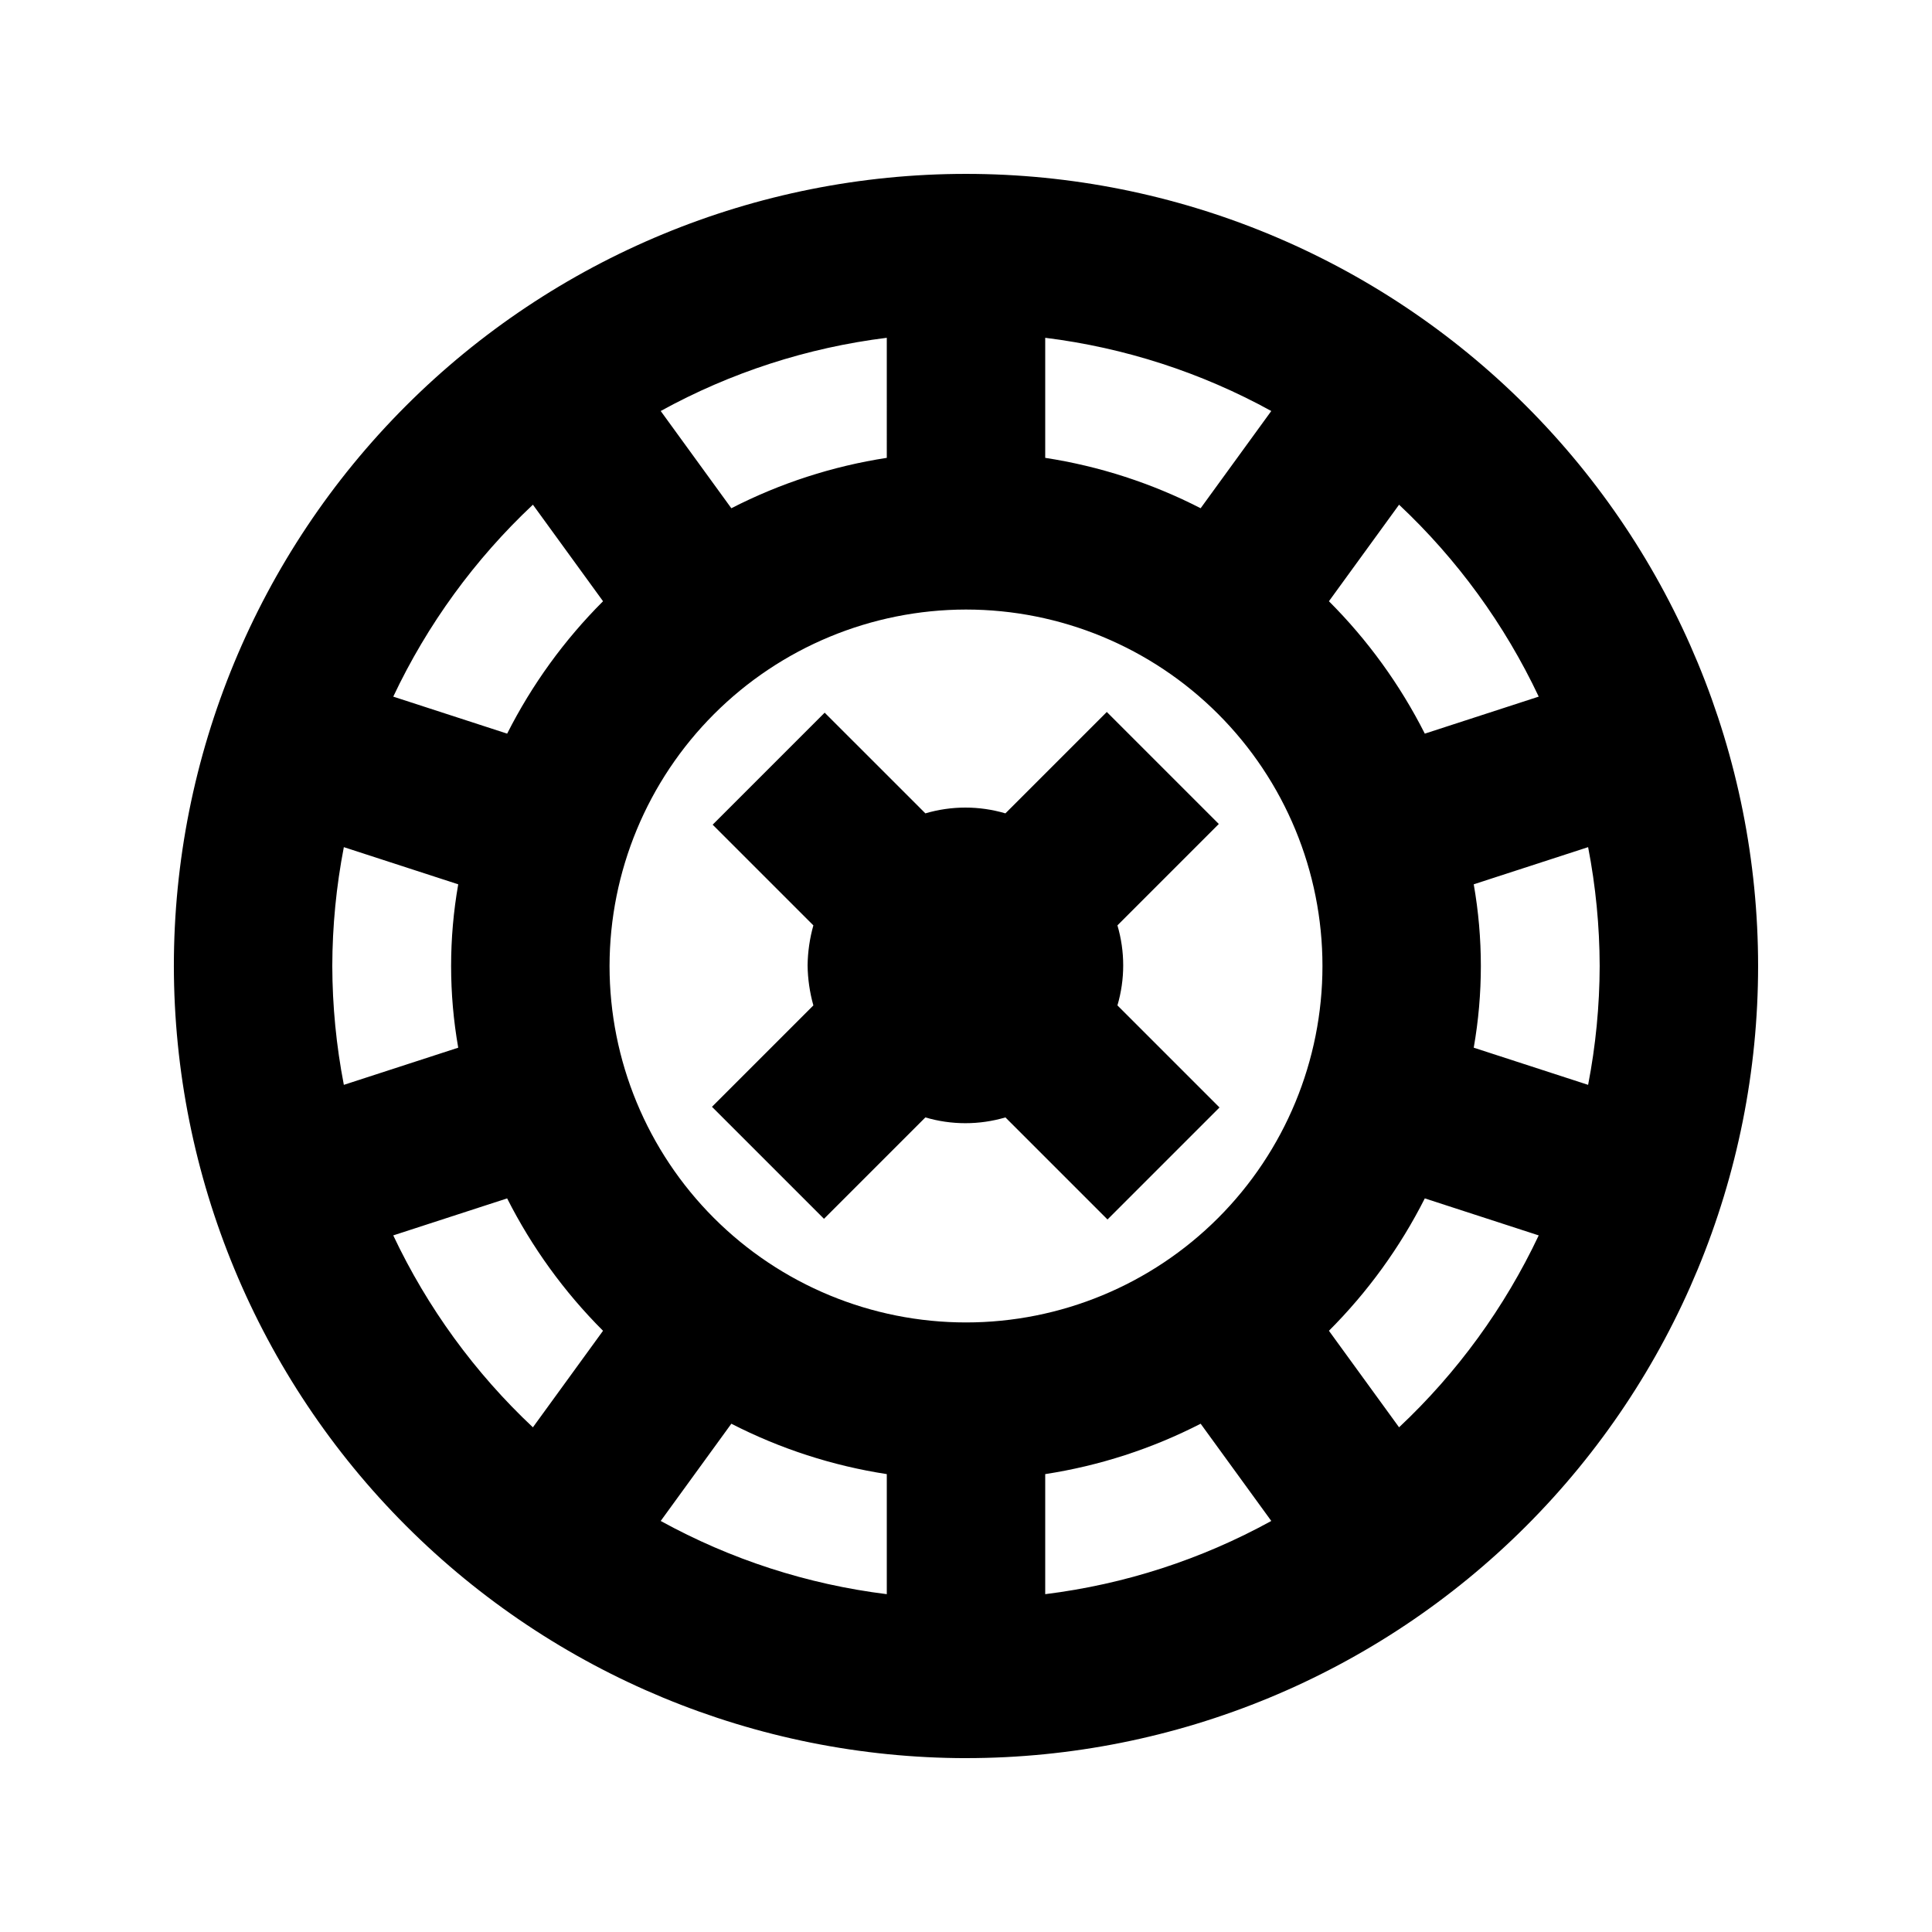
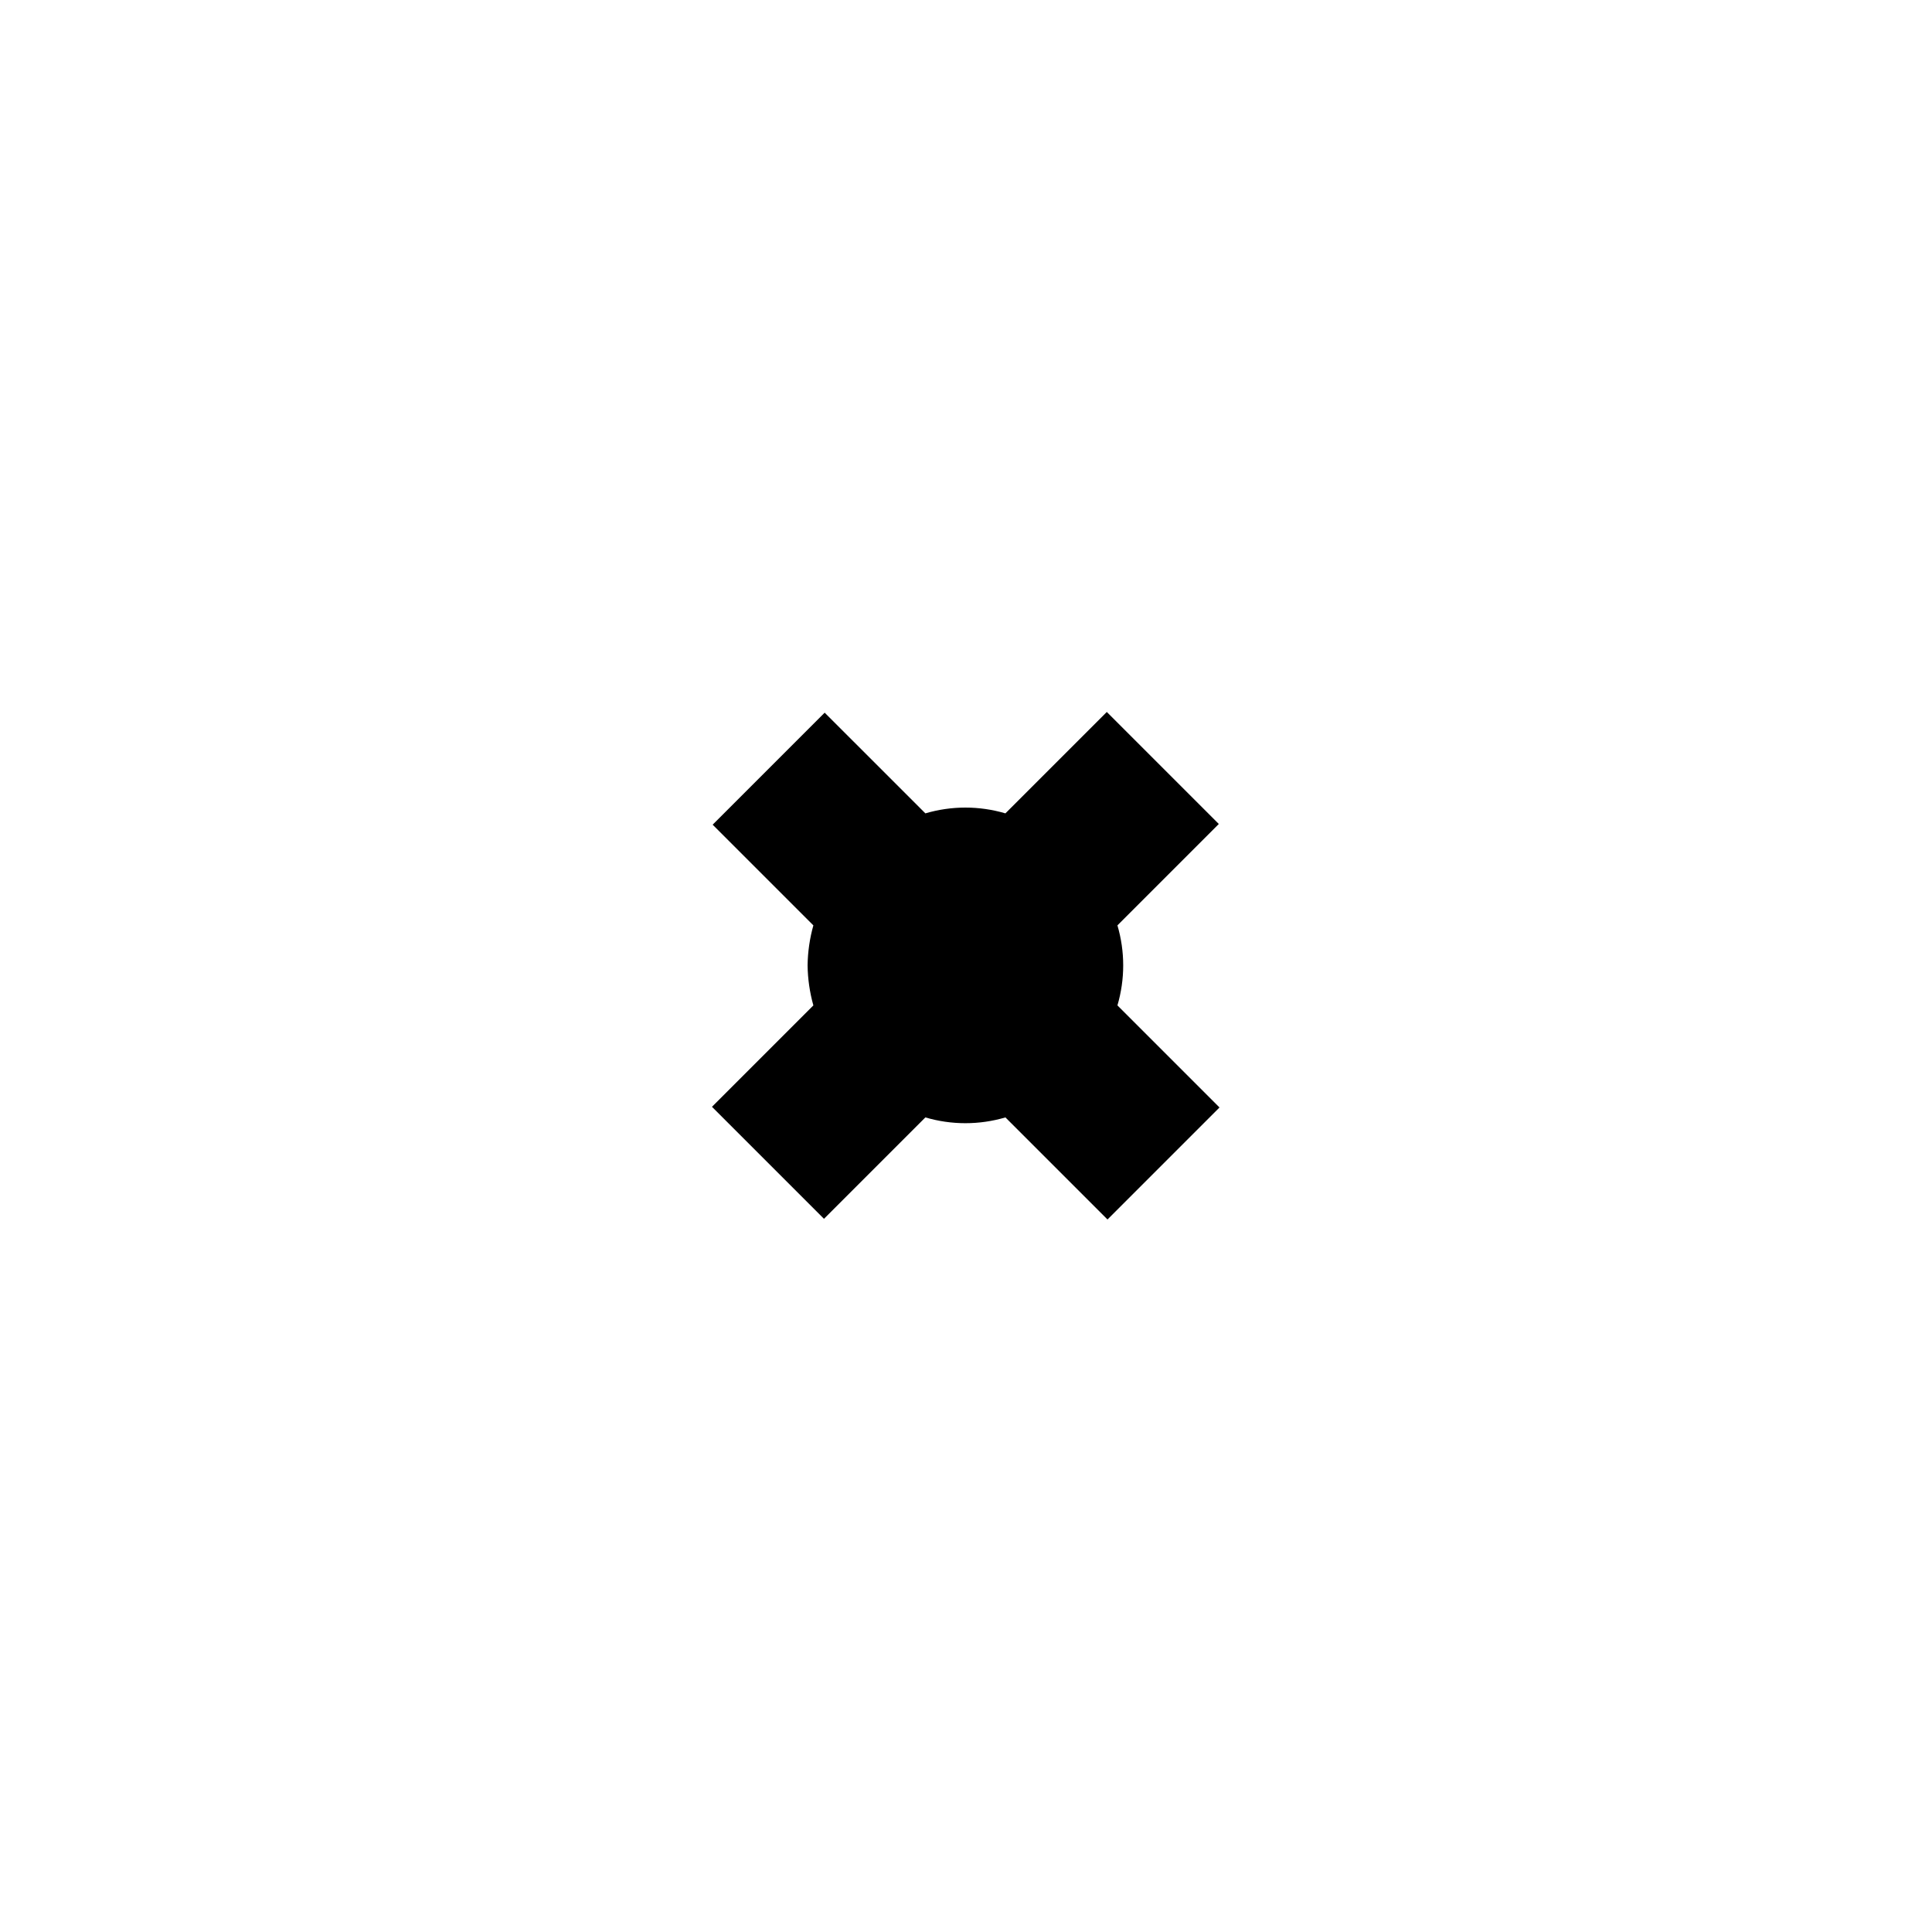
<svg xmlns="http://www.w3.org/2000/svg" fill="#000000" width="800px" height="800px" version="1.1" viewBox="144 144 512 512">
  <g>
-     <path d="m400 609.92c55.672 0 109.07-22.117 148.43-61.484 39.367-39.367 61.484-92.762 61.484-148.43 0-55.676-22.117-109.07-61.484-148.44-39.367-39.367-92.762-61.484-148.43-61.484-55.676 0-109.07 22.117-148.44 61.484s-61.484 92.762-61.484 148.44c0.062 55.652 22.199 109.01 61.555 148.37 39.352 39.352 92.711 61.488 148.37 61.551zm-167.94-209.92c0.027-10.574 1.055-21.117 3.062-31.496l30.309 9.848h0.004c-2.516 14.32-2.516 28.973 0 43.297l-30.312 9.848c-2.008-10.379-3.035-20.926-3.062-31.496zm335.87 0c-0.027 10.57-1.051 21.117-3.062 31.496l-30.309-9.848h-0.004c2.516-14.324 2.516-28.977 0-43.297l30.309-9.848h0.004c2.012 10.379 3.035 20.922 3.062 31.496zm-167.93-94.465c25.051 0 49.078 9.953 66.797 27.668 17.715 17.715 27.668 41.742 27.668 66.797 0 25.051-9.953 49.078-27.668 66.793-17.719 17.719-41.746 27.668-66.797 27.668-25.055 0-49.082-9.949-66.797-27.668-17.715-17.715-27.668-41.742-27.668-66.793 0.027-25.047 9.988-49.059 27.699-66.766 17.707-17.711 41.719-27.672 66.766-27.699zm-20.992 229.12v31.816c-21.023-2.602-41.359-9.188-59.914-19.402l18.719-25.77c12.926 6.637 26.836 11.145 41.195 13.355zm41.984 0c14.355-2.211 28.266-6.719 41.191-13.355l18.723 25.77h-0.004c-18.555 10.219-38.891 16.801-59.91 19.402zm0-269.32v-31.816c21.02 2.602 41.355 9.188 59.91 19.402l-18.723 25.77h0.004c-12.926-6.637-26.836-11.145-41.191-13.355zm-41.984 0c-14.359 2.211-28.27 6.719-41.195 13.355l-18.719-25.77c18.555-10.215 38.891-16.801 59.914-19.402zm-100.61 196.25v0.004c6.559 12.965 15.133 24.809 25.41 35.082l-18.586 25.586c-15.418-14.48-27.973-31.734-37.008-50.863zm236.37 60.668-18.59-25.586v0.004c10.277-10.273 18.855-22.117 25.41-35.086l30.184 9.809h0.004c-9.035 19.129-21.59 36.383-37.012 50.863zm37.008-193.64-30.184 9.809h-0.004c-6.559-12.969-15.133-24.812-25.41-35.086l18.59-25.586h-0.004c15.422 14.48 27.977 31.734 37.012 50.863zm-266.55-50.863 18.586 25.586c-10.277 10.273-18.855 22.117-25.41 35.086l-30.184-9.809c9.035-19.129 21.59-36.383 37.008-50.863z" />
    <path d="m358.02 399.84c0.047 3.586 0.562 7.148 1.531 10.602l-26.871 26.871 29.684 29.684 26.871-26.871c6.922 2.043 14.289 2.043 21.211 0l27.051 27.051 29.684-29.684-27.051-27.051c2.039-6.922 2.039-14.285 0-21.207l26.867-26.871-29.684-29.684-26.871 26.871c-6.922-2.043-14.285-2.043-21.207 0l-26.688-26.684-29.684 29.684 26.688 26.684c-0.969 3.453-1.484 7.016-1.531 10.605z" />
  </g>
</svg>